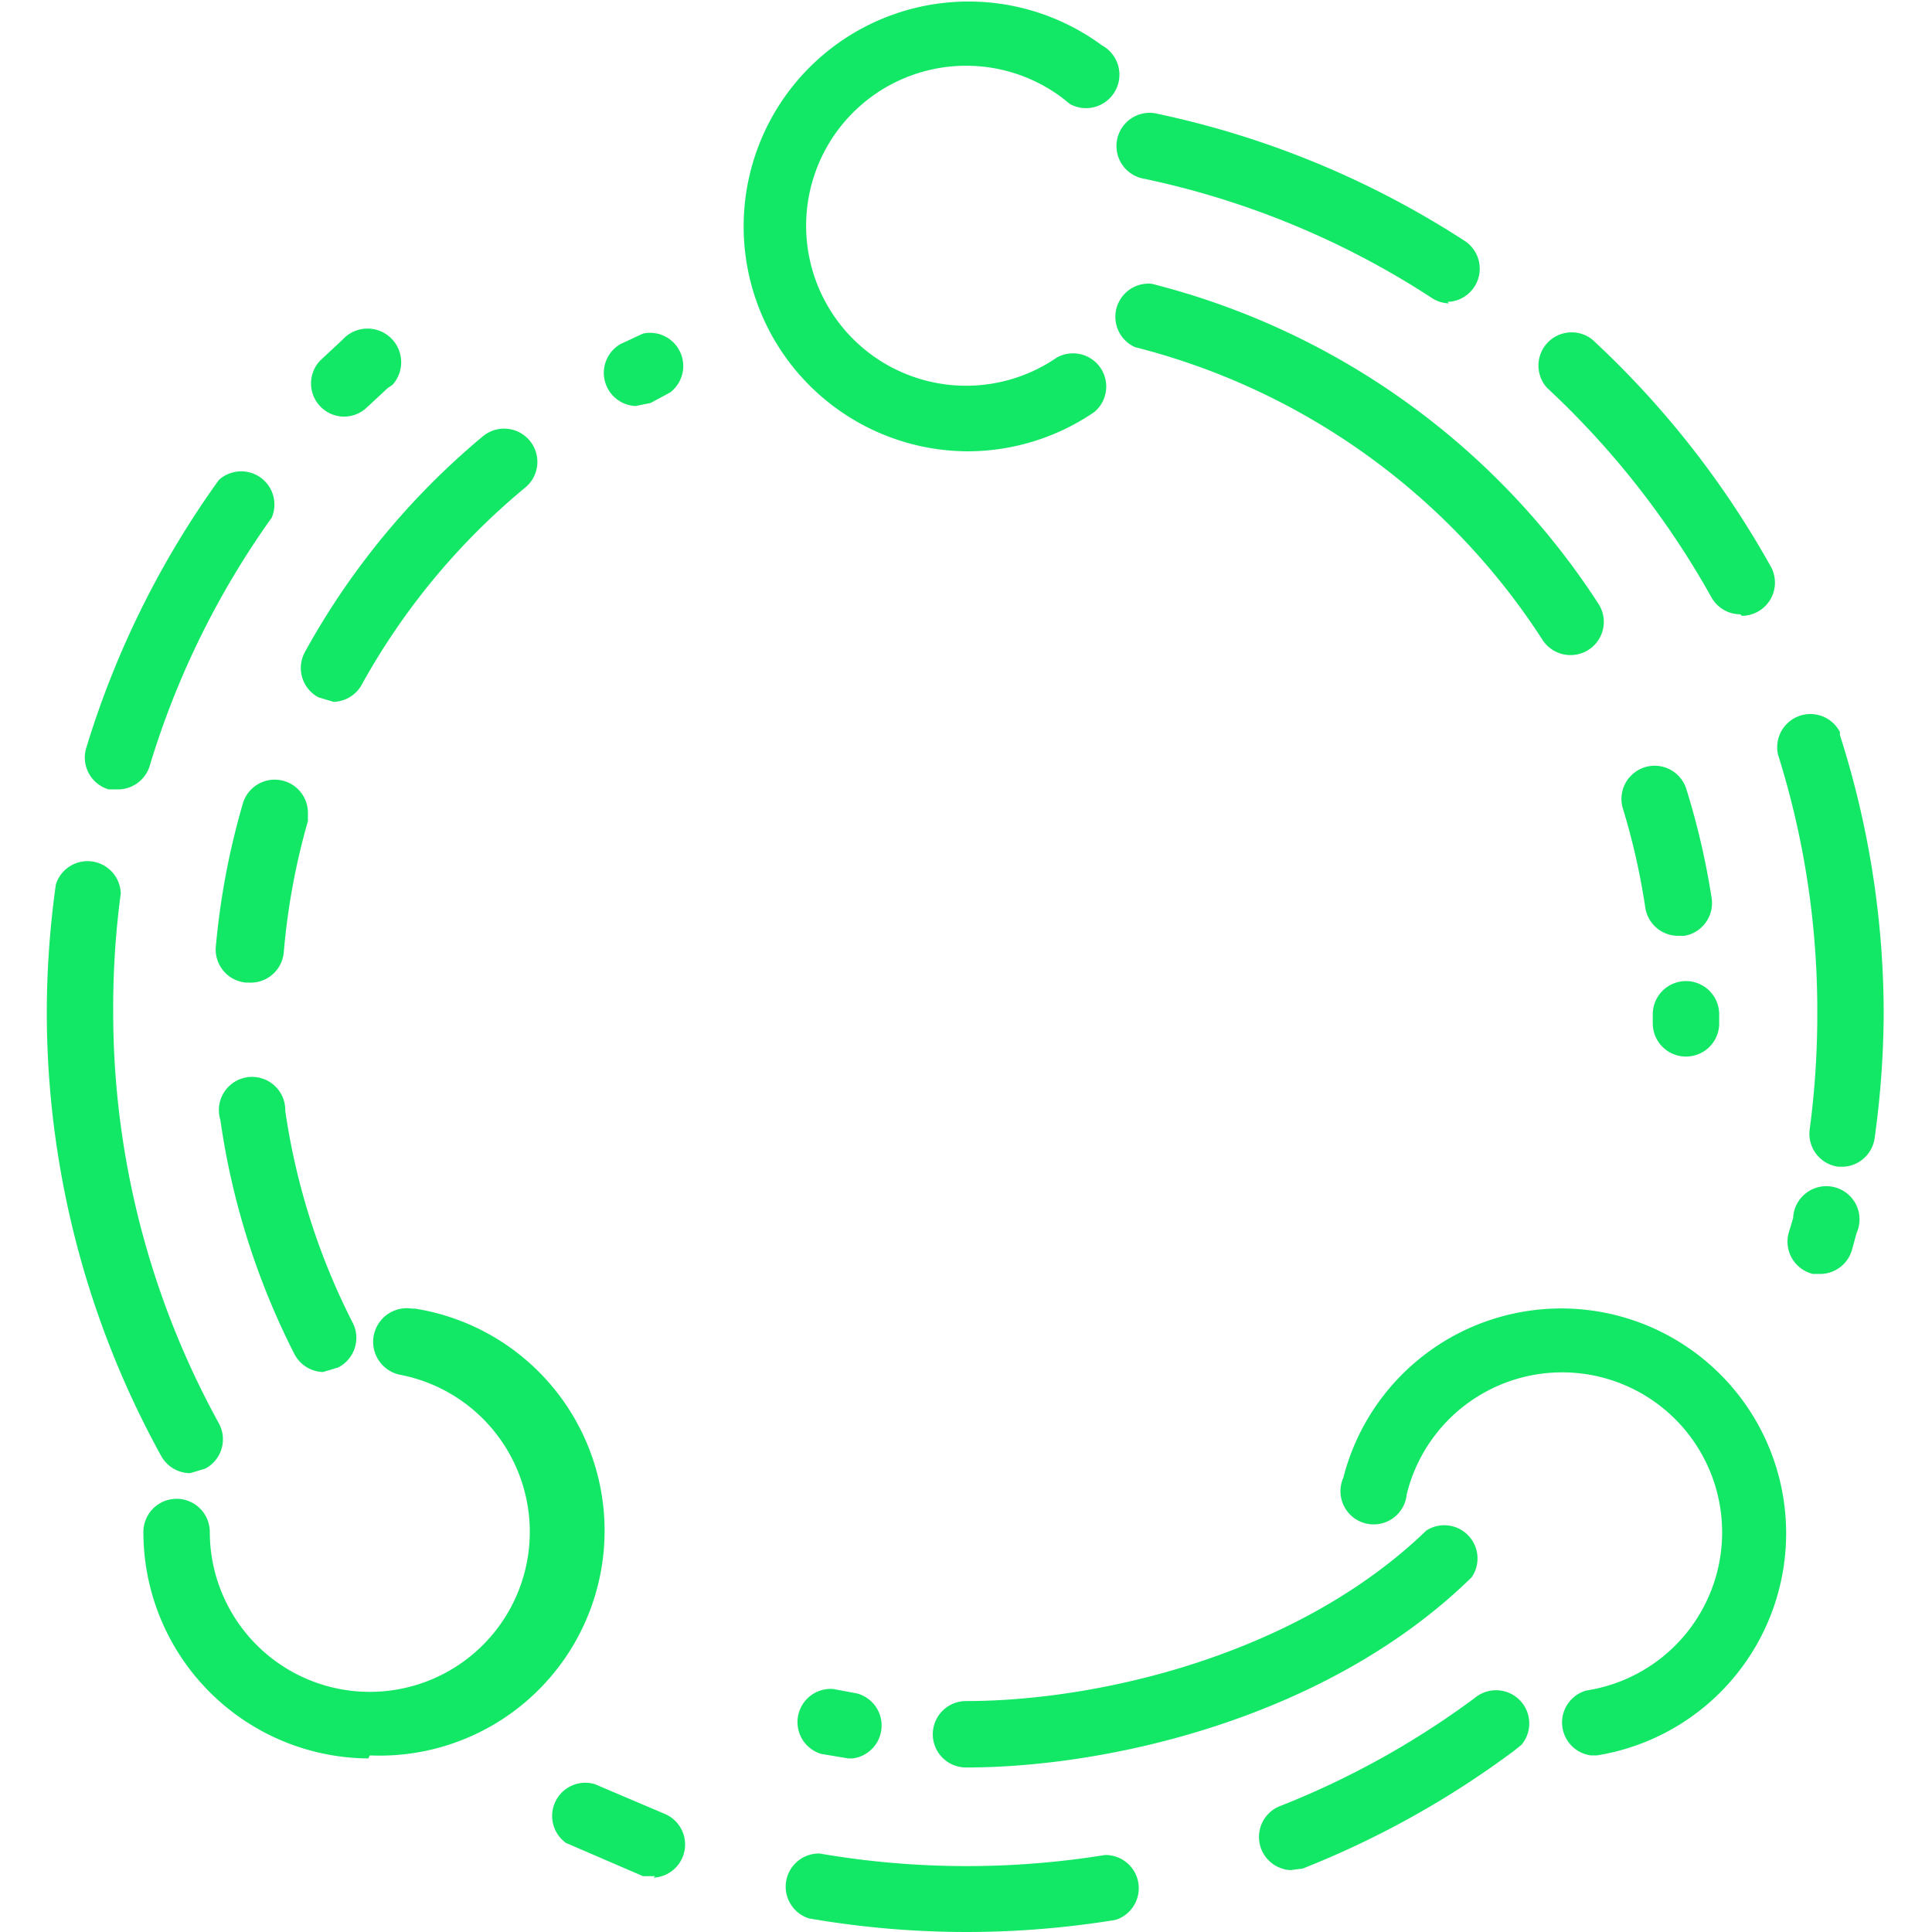
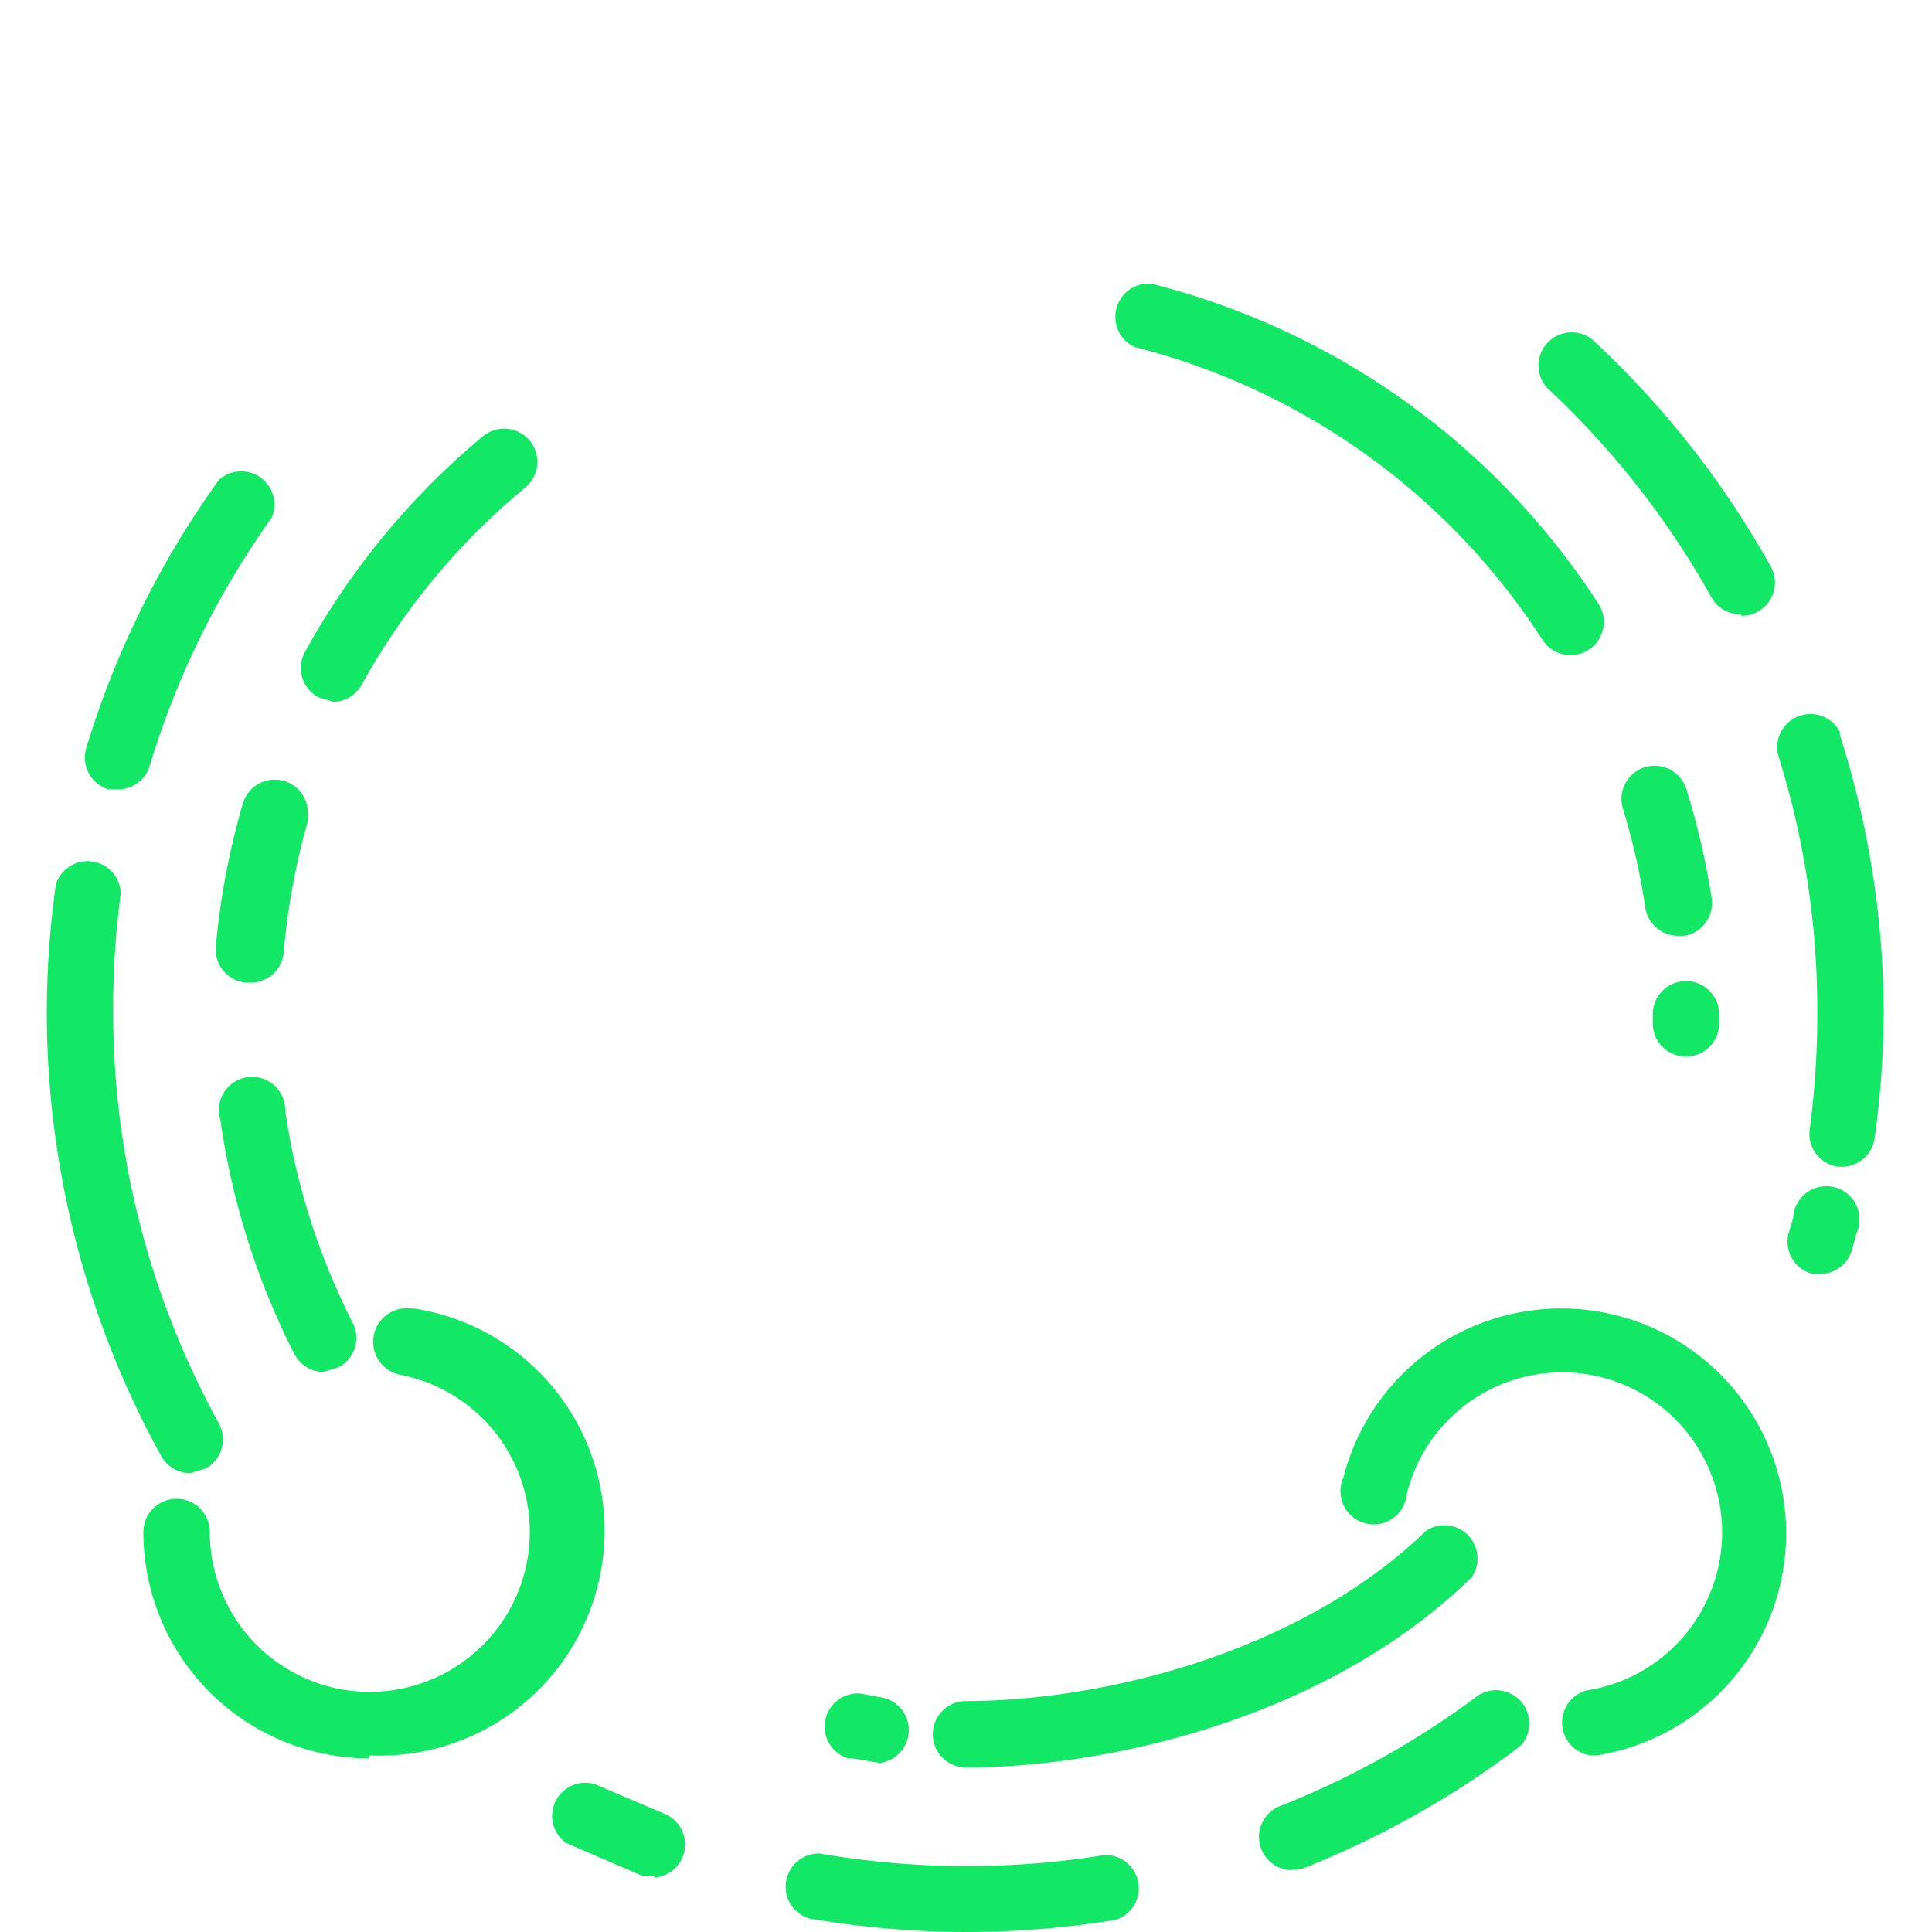
<svg xmlns="http://www.w3.org/2000/svg" id="Calque_8" data-name="Calque 8" viewBox="0 0 128 128">
  <title>cadre-travail-flexible</title>
  <path d="M24.4,116.5a15,15,0,0,1-14.9-15,2.2,2.2,0,1,1,4.4,0h0A10.6,10.6,0,1,0,26.6,91.1a2.2,2.2,0,0,1,.7-4.4h.2a14.9,14.9,0,0,1-3,29.6Z" style="fill:#13e766" />
  <path d="M105.4,116.3a2.2,2.2,0,0,1-.3-4.3A10.6,10.6,0,1,0,93.2,99,2.2,2.2,0,1,1,89,97.9a14.9,14.9,0,1,1,16.8,18.4Z" style="fill:#13e766" />
  <path d="M111.7,70h0a2.2,2.2,0,0,1-2.2-2.2v-.6a2.2,2.2,0,1,1,4.4,0v.7A2.2,2.2,0,0,1,111.7,70Z" style="fill:#13e766" />
  <path d="M111.2,62a2.2,2.2,0,0,1-2.2-1.9,45.5,45.5,0,0,0-1.5-6.6,2.2,2.2,0,0,1,4.2-1.3,49.8,49.8,0,0,1,1.7,7.3,2.2,2.2,0,0,1-1.8,2.5Z" style="fill:#13e766" />
  <path d="M104,43.4a2.2,2.2,0,0,1-1.8-1A45.4,45.4,0,0,0,75.2,23a2.2,2.2,0,0,1,1.1-4.2A49.8,49.8,0,0,1,105.9,40a2.2,2.2,0,0,1-1.8,3.4Z" style="fill:#13e766" />
-   <path d="M42.1,26.9a2.2,2.2,0,0,1-1-4.1l1.5-.7A2.2,2.2,0,0,1,44.4,26l-1.3.7Z" style="fill:#13e766" />
  <path d="M22.1,46.5l-1-.3a2.2,2.2,0,0,1-.9-3h0A49.9,49.9,0,0,1,32,28.9a2.2,2.2,0,0,1,2.8,3.4A45.5,45.5,0,0,0,24,45.3,2.2,2.2,0,0,1,22.1,46.5Z" style="fill:#13e766" />
  <path d="M16.5,65.1h-.2a2.2,2.2,0,0,1-2-2.4h0a49.9,49.9,0,0,1,1.8-9.5,2.2,2.2,0,0,1,4.3.7v.5a45.5,45.5,0,0,0-1.6,8.7A2.2,2.2,0,0,1,16.5,65.1Z" style="fill:#13e766" />
  <path d="M21.4,90.9a2.2,2.2,0,0,1-1.9-1.2,49.5,49.5,0,0,1-4.9-15.5,2.2,2.2,0,1,1,4.3-.6,45.2,45.2,0,0,0,4.5,14.1,2.2,2.2,0,0,1-1,2.9Z" style="fill:#13e766" />
-   <path d="M56.5,116.5h-.3l-1.8-.3a2.2,2.2,0,0,1,.8-4.3l1.6.3a2.2,2.2,0,0,1-.3,4.3Z" style="fill:#13e766" />
+   <path d="M56.5,116.5h-.3a2.2,2.2,0,0,1,.8-4.3l1.6.3a2.2,2.2,0,0,1-.3,4.3Z" style="fill:#13e766" />
  <path d="M64,117.1a2.2,2.2,0,1,1,0-4.4h0c8.7,0,21.9-3,30.5-11.3a2.2,2.2,0,0,1,3,3.1C88,113.8,73.5,117.1,64,117.1Z" style="fill:#13e766" />
-   <path d="M22.7,27.6a2.2,2.2,0,0,1-1.5-3.7l1.5-1.4a2.2,2.2,0,1,1,3.3,3l-.3.2L24.3,27A2.2,2.2,0,0,1,22.7,27.6Z" style="fill:#13e766" />
  <path d="M7.8,52.3H7.2a2.2,2.2,0,0,1-1.5-2.7,60.5,60.5,0,0,1,8.8-17.8A2.2,2.2,0,0,1,18,34.3,56.2,56.2,0,0,0,9.9,50.8,2.2,2.2,0,0,1,7.8,52.3Z" style="fill:#13e766" />
  <path d="M12.6,97.6a2.2,2.2,0,0,1-1.9-1.1A60.9,60.9,0,0,1,3.1,67.1a61.6,61.6,0,0,1,.6-8.5,2.2,2.2,0,0,1,4.3.6,57.2,57.2,0,0,0-.5,7.9,56.5,56.5,0,0,0,7,27.2,2.2,2.2,0,0,1-.9,3h0Z" style="fill:#13e766" />
  <path d="M43.4,124.3h-.8l-5.1-2.2a2.2,2.2,0,0,1,1.9-3.9l4.7,2a2.2,2.2,0,0,1-.8,4.2Z" style="fill:#13e766" />
  <path d="M64,128a61.4,61.4,0,0,1-10.4-.9,2.2,2.2,0,0,1,.7-4.3,57.4,57.4,0,0,0,18.9.1,2.2,2.2,0,0,1,.7,4.3A61.5,61.5,0,0,1,64,128Z" style="fill:#13e766" />
  <path d="M85.5,123.9a2.2,2.2,0,0,1-.8-4.2,56.4,56.4,0,0,0,13-7.2,2.2,2.2,0,0,1,3.1,3.1l-.5.4a60.8,60.8,0,0,1-14,7.8Z" style="fill:#13e766" />
  <path d="M120.7,84.4h-.6a2.2,2.2,0,0,1-1.6-2.7h0l.3-1a2.2,2.2,0,1,1,4.2,1l-.3,1.1A2.2,2.2,0,0,1,120.7,84.4Z" style="fill:#13e766" />
  <path d="M122.1,77.3h-.3a2.2,2.2,0,0,1-1.9-2.5h0a57.2,57.2,0,0,0,.5-7.6A56.5,56.5,0,0,0,117.8,50a2.2,2.2,0,0,1,4.1-1.5v.2a60.8,60.8,0,0,1,2.9,18.5,61.6,61.6,0,0,1-.6,8.2A2.2,2.2,0,0,1,122.1,77.3Z" style="fill:#13e766" />
  <path d="M115.3,40.7a2.2,2.2,0,0,1-1.9-1.1,56.6,56.6,0,0,0-10.9-13.9,2.2,2.2,0,0,1,3-3.2,61,61,0,0,1,11.8,15,2.2,2.2,0,0,1-1.9,3.3Z" style="fill:#13e766" />
-   <path d="M96,20.1a2.2,2.2,0,0,1-1.2-.4,56,56,0,0,0-19.2-7.9,2.2,2.2,0,0,1,.9-4.3A60.3,60.3,0,0,1,97.1,16a2.2,2.2,0,0,1-1.2,4Z" style="fill:#13e766" />
-   <path d="M64,29.9A14.9,14.9,0,1,1,73,3a2.2,2.2,0,0,1-2.1,3.9l-.5-.4A10.6,10.6,0,1,0,70,23.7a2.2,2.2,0,0,1,2.5,3.6A14.9,14.9,0,0,1,64,29.9Z" style="fill:#13e766" />
</svg>